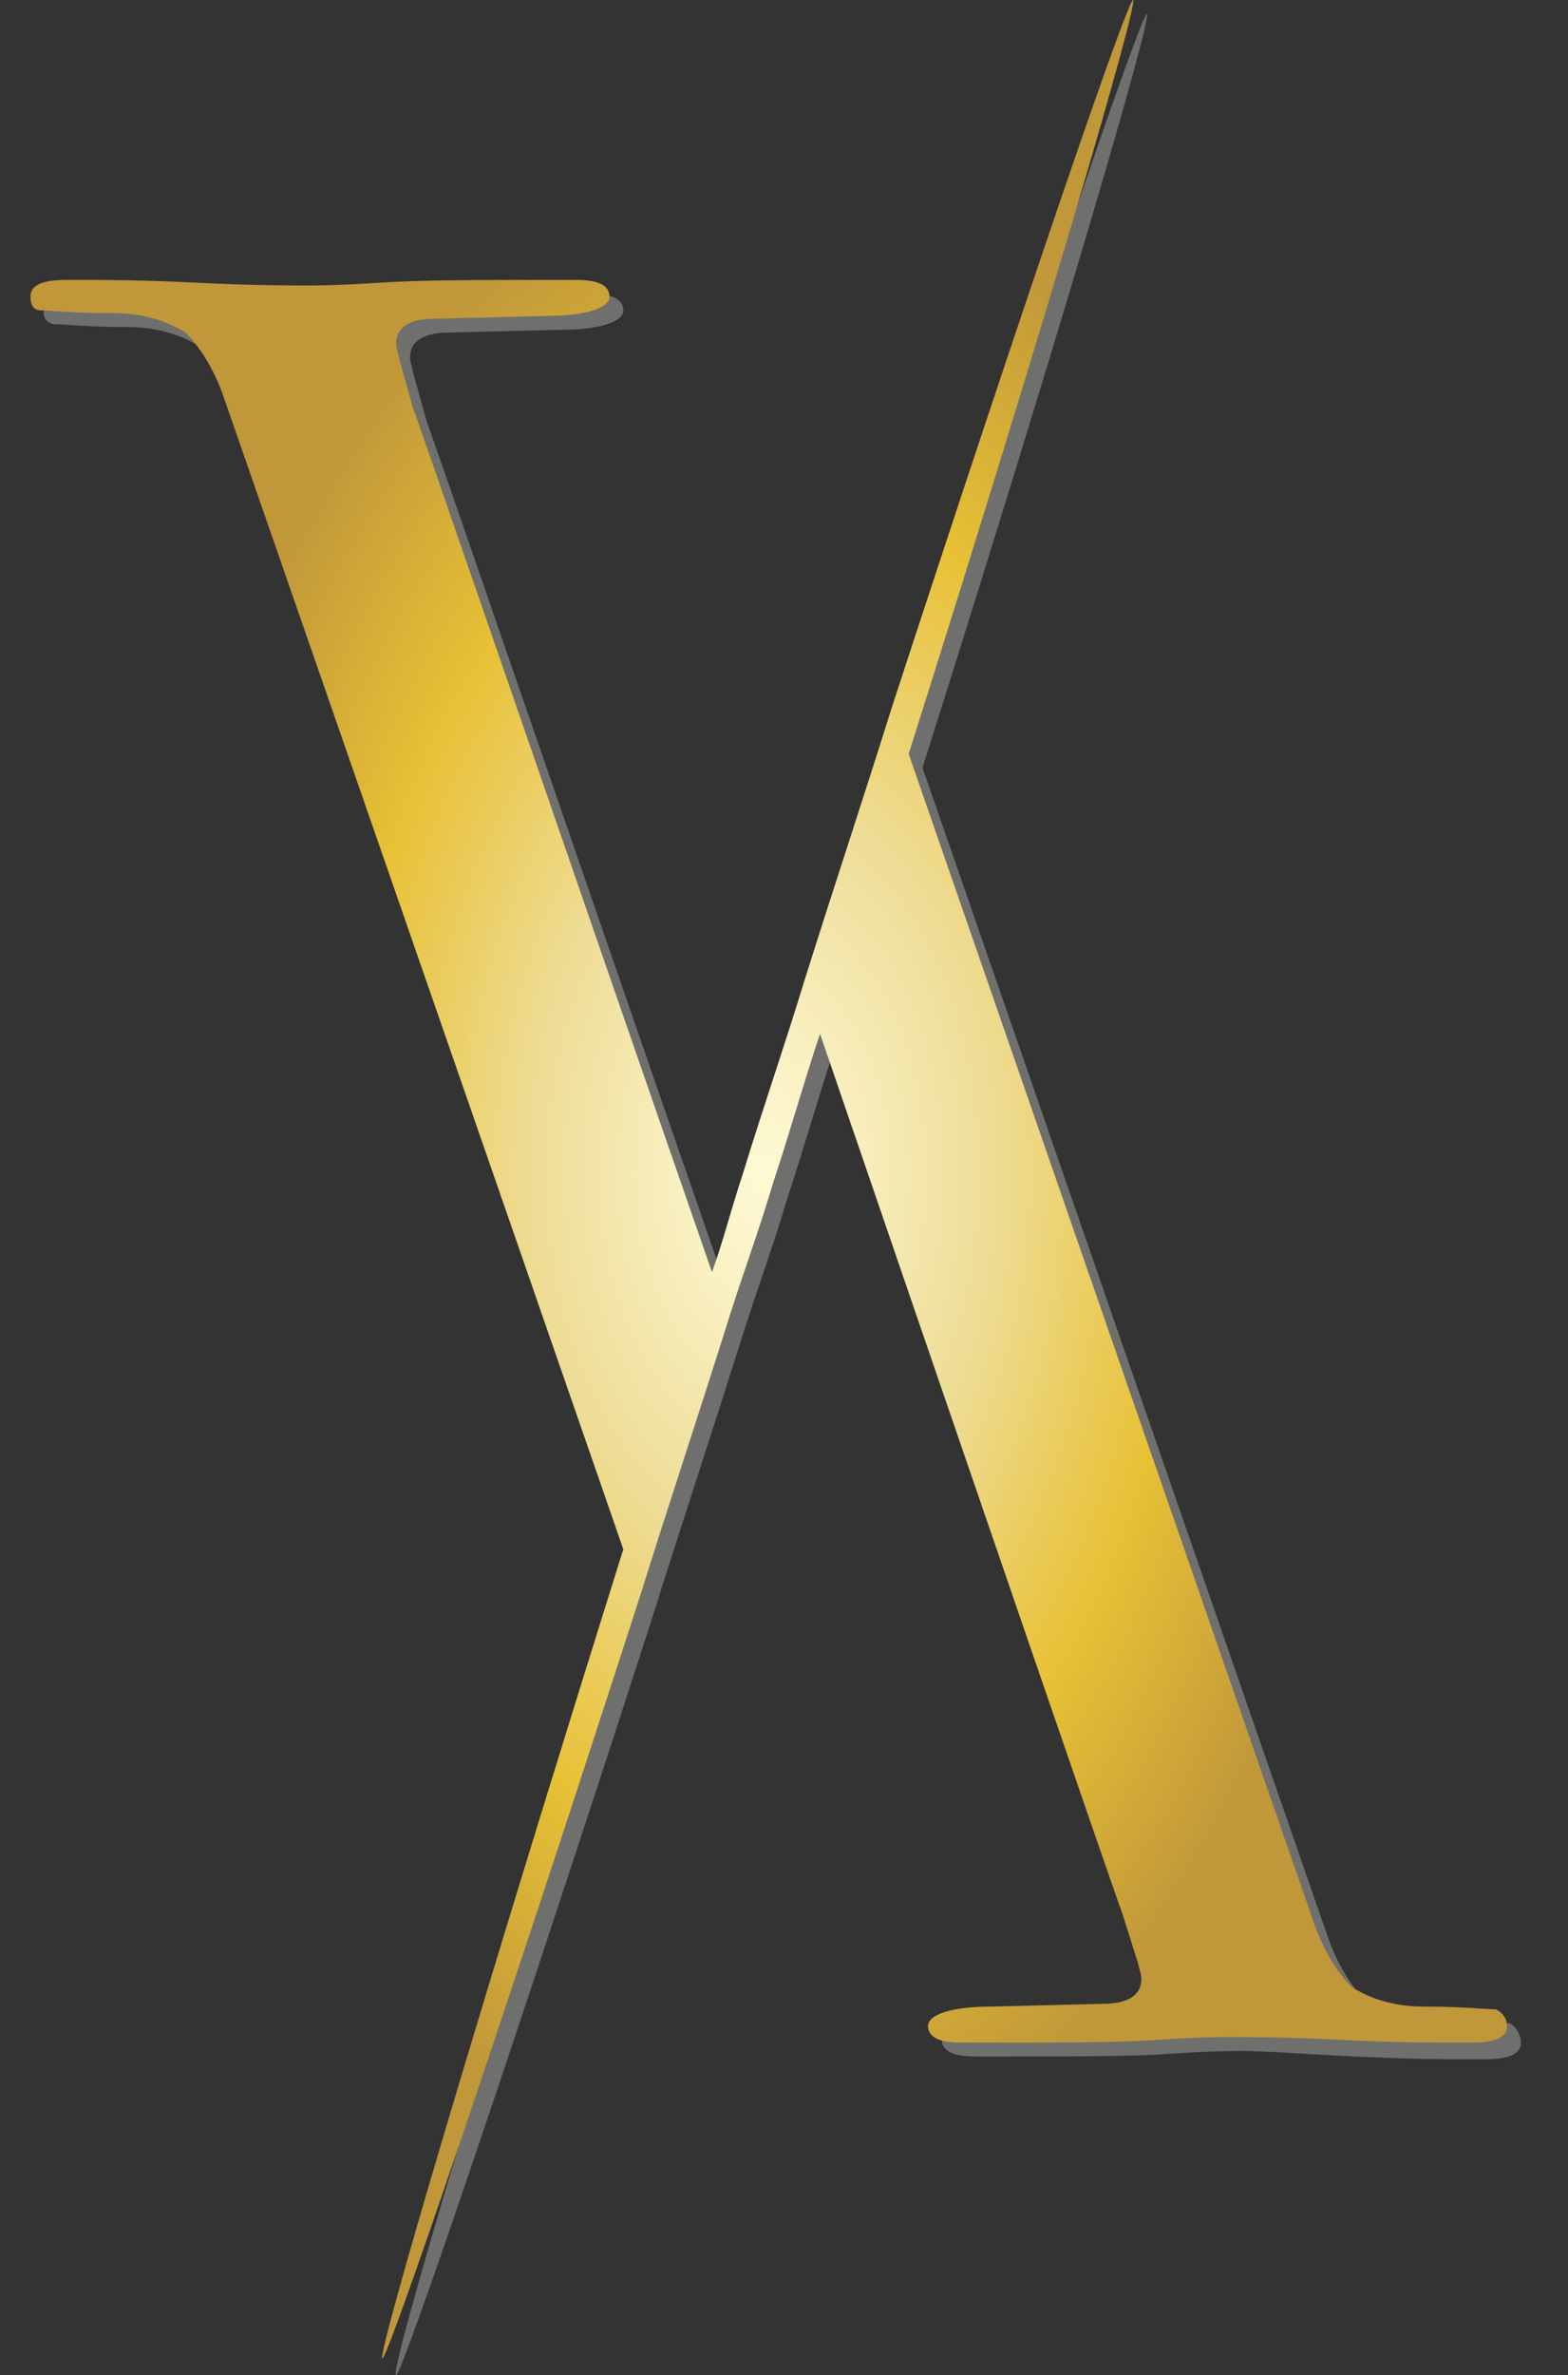
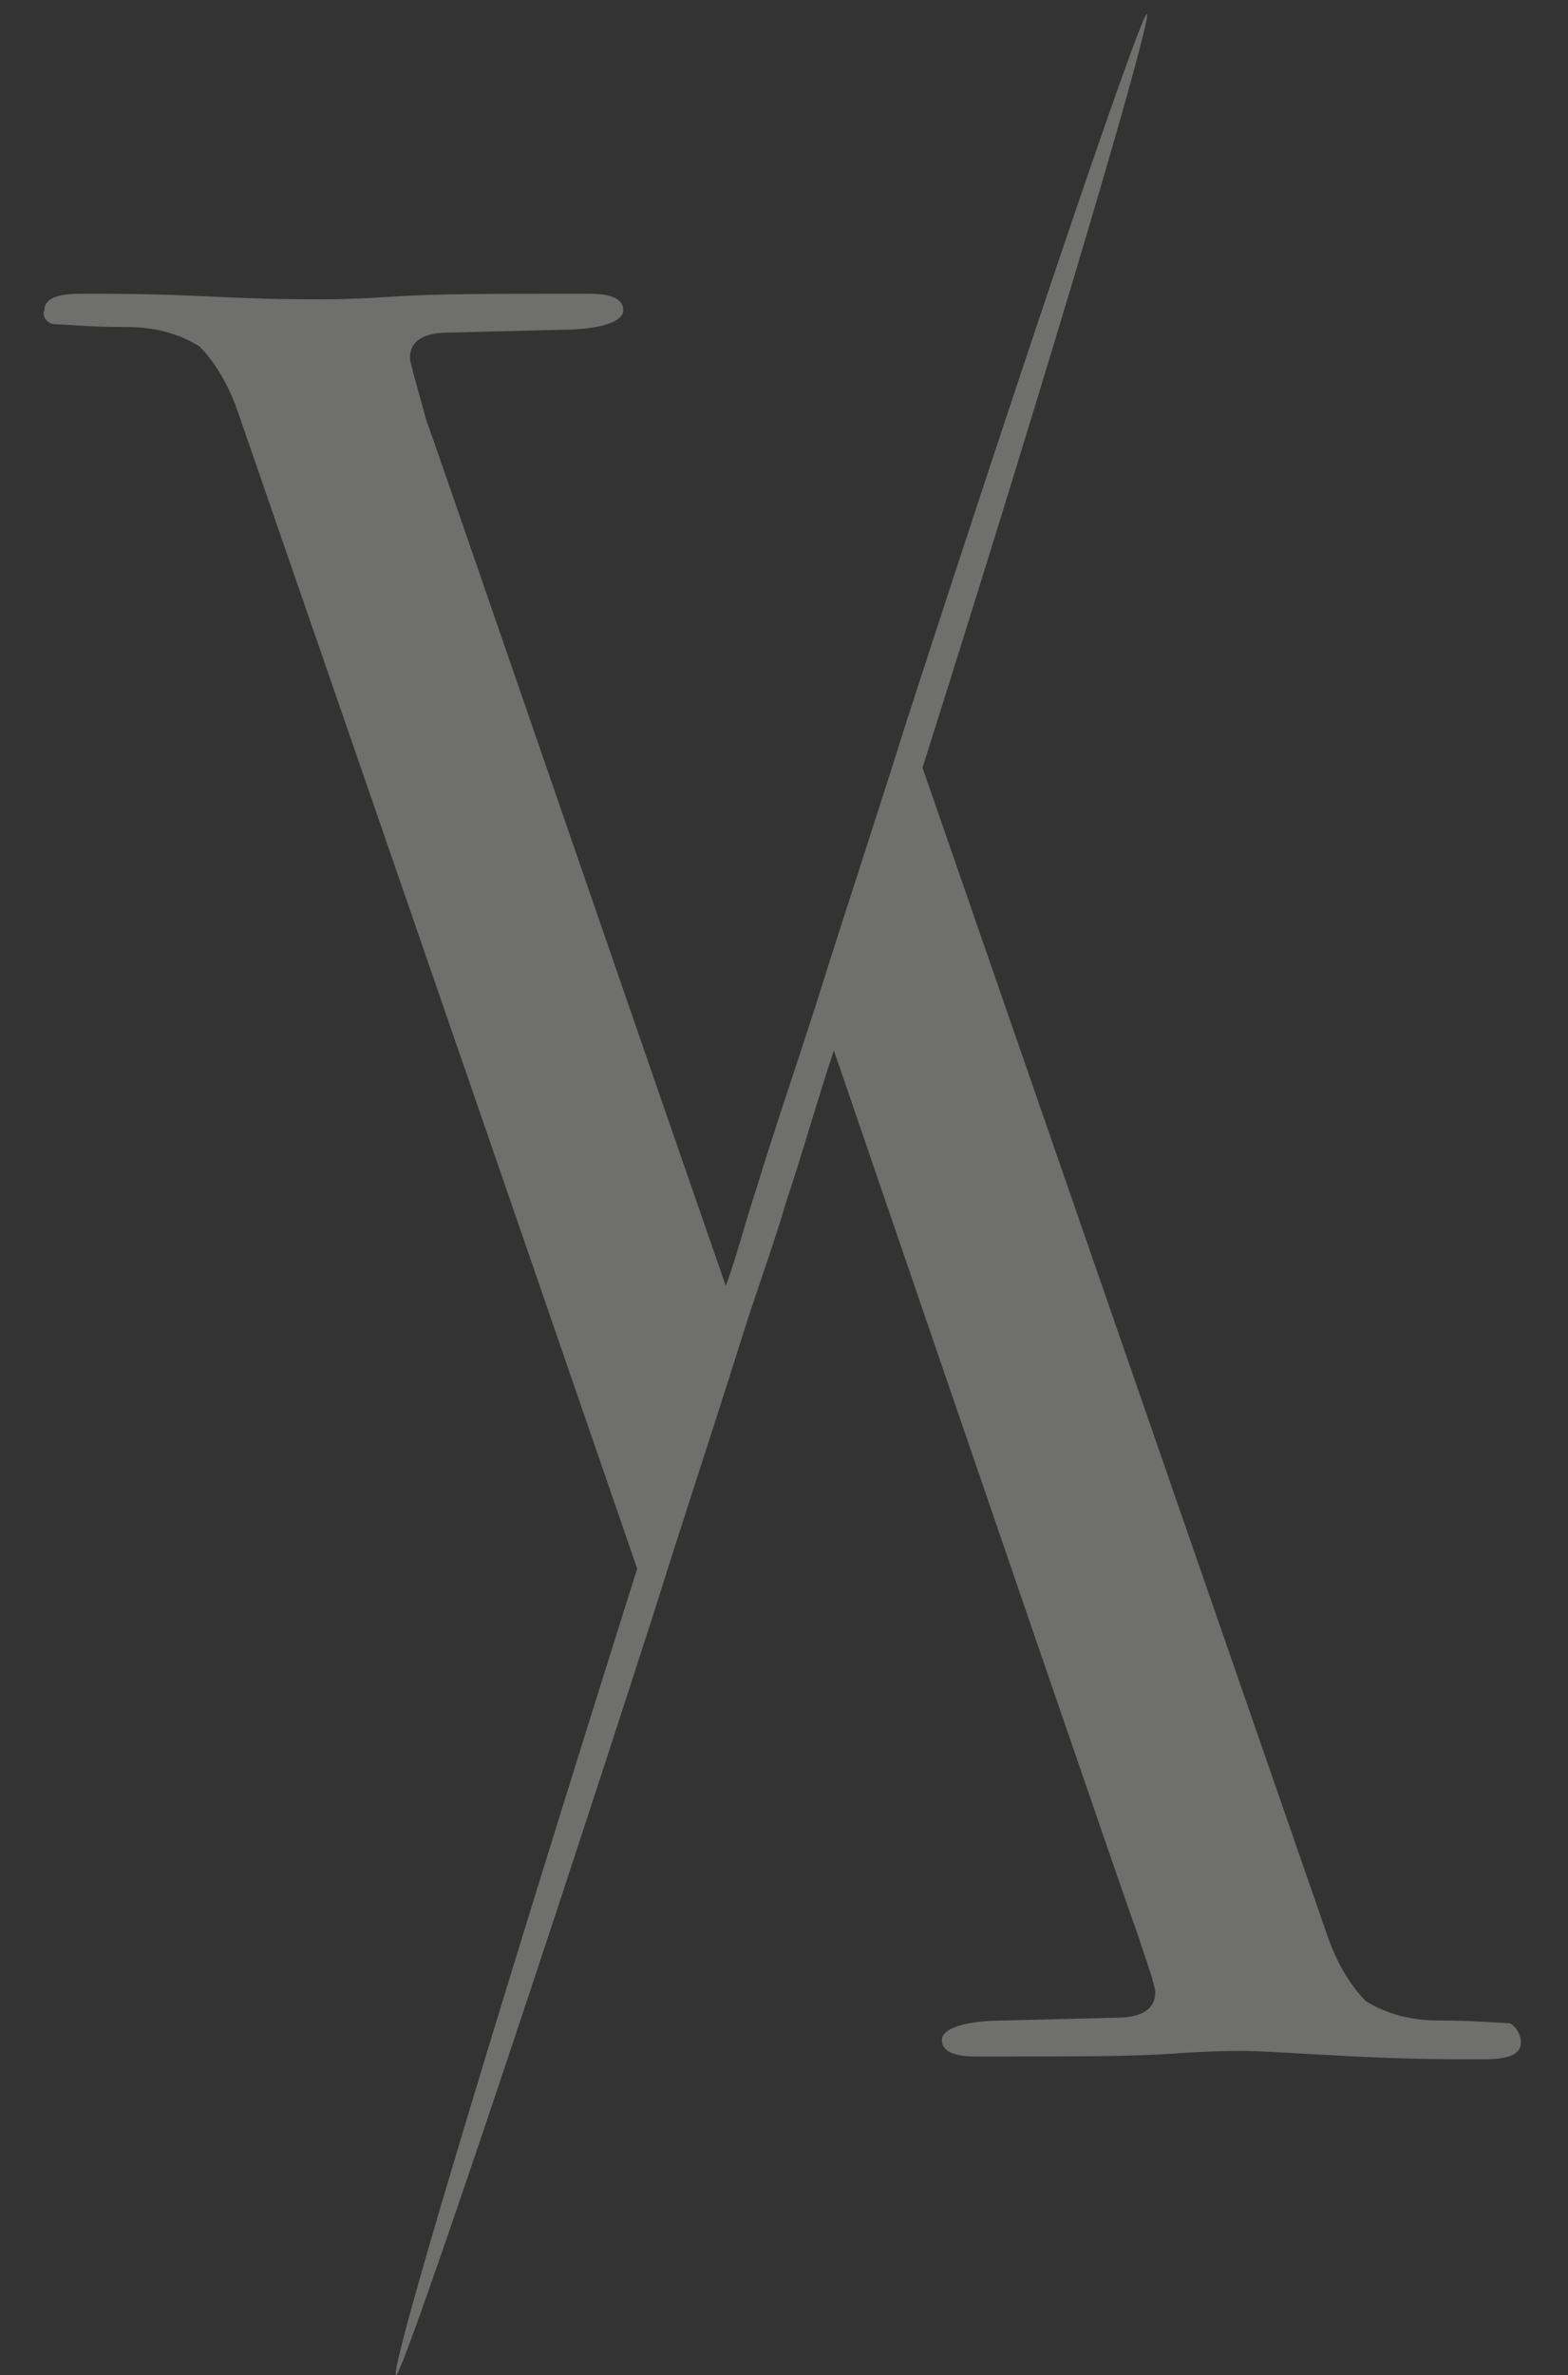
<svg xmlns="http://www.w3.org/2000/svg" id="Layer_1" x="0px" y="0px" viewBox="0 0 56.6 85.7" style="enable-background:new 0 0 56.6 85.7;" xml:space="preserve">
  <rect x="0" y="0" width="56.6" height="85.7" fill="#333333" stroke="none" />
  <style type="text/css">	.st0{fill:#6F6F6E;}	.st1{fill:url(#Tracciato_158_00000116227207654377729270000005837617969475965350_);}</style>
  <path id="Tracciato_157" class="st0" d="M54.9,73.7c0,0.4-0.4,0.6-1.3,0.6H53c-0.8,0-2.1,0-4.1-0.1S45.6,74,44.8,74 c-0.2,0-1.1,0-2.5,0.1s-3.5,0.1-6.2,0.1h-0.9c-0.8,0-1.2-0.2-1.2-0.6c0-0.4,0.8-0.7,2.3-0.7l4-0.1c0.9,0,1.4-0.3,1.4-0.9 c0-0.2-0.1-0.4-0.1-0.5L41,69.6c-0.1-0.2-5.9-17.1-10.9-31.7c-0.6,1.8-1.1,3.6-1.7,5.4c-0.5,1.7-1.1,3.3-1.6,4.9v0 c-1.1,3.5-2.2,6.8-3.2,10c-5.2,16.1-9.1,27.5-9.3,27.5C14,85.7,17.7,73.4,23,56.6v0C17.7,41.2,8.6,14.9,8.6,14.9 c-0.3-0.9-0.8-1.8-1.4-2.4c-0.8-0.5-1.7-0.7-2.6-0.7c-1.4,0-2.3-0.1-2.6-0.1c-0.3,0-0.5-0.3-0.4-0.5c0,0,0,0,0,0 c0-0.4,0.4-0.6,1.3-0.6h0.6c0.8,0,2.1,0,4.1,0.1s3.3,0.1,4.1,0.1c0.2,0,1,0,2.5-0.1s3.5-0.1,6.2-0.1h0.9c0.8,0,1.2,0.2,1.2,0.6 c0,0.4-0.8,0.7-2.3,0.7l-4,0.1c-0.9,0-1.4,0.3-1.4,0.9c0,0.2,0.1,0.4,0.1,0.5l0.5,1.8c0.1,0.2,5.8,16.8,10.8,31.2 c0.4-1.1,0.7-2.3,1.1-3.5c0.7-2.3,1.5-4.6,2.2-6.8c1.1-3.5,2.2-6.8,3.2-10c4.9-15.1,8.5-25.6,8.7-25.6c0.2,0.1-3.1,11.4-8.1,27.2 c5.3,15.3,14.6,42.1,14.6,42.1c0.3,0.9,0.8,1.8,1.4,2.4c0.8,0.5,1.7,0.7,2.6,0.7c1.4,0,2.3,0.1,2.6,0.1 C54.7,73.1,54.9,73.4,54.9,73.7C54.9,73.6,54.9,73.6,54.9,73.7z" />
  <radialGradient id="Tracciato_158_00000107584719883371049720000010764505835050251153_" cx="-273.738" cy="492.024" r="0.417" gradientTransform="matrix(53.355 0 0 -85.16 14632.866 41943.379)" gradientUnits="userSpaceOnUse">
    <stop offset="0" style="stop-color:#FFFAD5" />
    <stop offset="0.124" style="stop-color:#FAF1C3" />
    <stop offset="0.369" style="stop-color:#EEDD97" />
    <stop offset="0.371" style="stop-color:#EEDD97" />
    <stop offset="0.685" style="stop-color:#E8C136" />
    <stop offset="1" style="stop-color:#C09739" />
  </radialGradient>
-   <path id="Tracciato_158" style="fill:url(#Tracciato_158_00000107584719883371049720000010764505835050251153_);" d="M54.4,73.1 c0,0.4-0.4,0.6-1.3,0.6h-0.6c-0.8,0-2.1,0-4.1-0.1s-3.3-0.1-4.1-0.1c-0.2,0-1.1,0-2.5,0.1s-3.5,0.1-6.2,0.1h-0.9 c-0.8,0-1.2-0.2-1.2-0.6c0-0.4,0.8-0.7,2.3-0.7l4-0.1c0.9,0,1.4-0.3,1.4-0.9c0-0.2-0.1-0.4-0.1-0.5L40.5,69 c-0.1-0.2-5.9-17.1-10.9-31.7c-0.6,1.8-1.1,3.6-1.7,5.4c-0.5,1.7-1.1,3.3-1.6,4.9v0c-1.1,3.5-2.2,6.8-3.2,10 c-5.2,16.1-9.1,27.5-9.3,27.5c-0.2-0.1,3.4-12.3,8.7-29.2v0C17.2,40.6,8.1,14.4,8.1,14.4c-0.3-0.9-0.8-1.8-1.4-2.4 c-0.8-0.5-1.7-0.7-2.6-0.7c-1.4,0-2.3-0.1-2.6-0.1c-0.3,0-0.4-0.2-0.4-0.5c0,0,0,0,0,0c0-0.4,0.4-0.6,1.3-0.6H3c0.8,0,2.1,0,4.1,0.1 s3.3,0.1,4.1,0.1c0.2,0,1,0,2.5-0.1s3.5-0.1,6.2-0.1h0.9c0.8,0,1.2,0.2,1.2,0.6c0,0.4-0.8,0.7-2.3,0.7l-4,0.1 c-0.9,0-1.4,0.3-1.4,0.9c0,0.2,0.1,0.4,0.1,0.5l0.5,1.8c0.1,0.2,5.8,16.8,10.8,31.2c0.4-1.1,0.7-2.3,1.1-3.5 c0.7-2.3,1.5-4.6,2.2-6.9c1.1-3.5,2.2-6.8,3.2-10C37.1,10.5,40.7,0,40.9,0c0.2,0.1-3.1,11.4-8.1,27.2c5.3,15.3,14.6,42.1,14.6,42.1 c0.3,0.9,0.8,1.8,1.4,2.4c0.8,0.5,1.7,0.7,2.6,0.7c1.4,0,2.3,0.1,2.6,0.1C54.2,72.6,54.4,72.8,54.4,73.1 C54.4,73.1,54.4,73.1,54.4,73.1z" />
</svg>